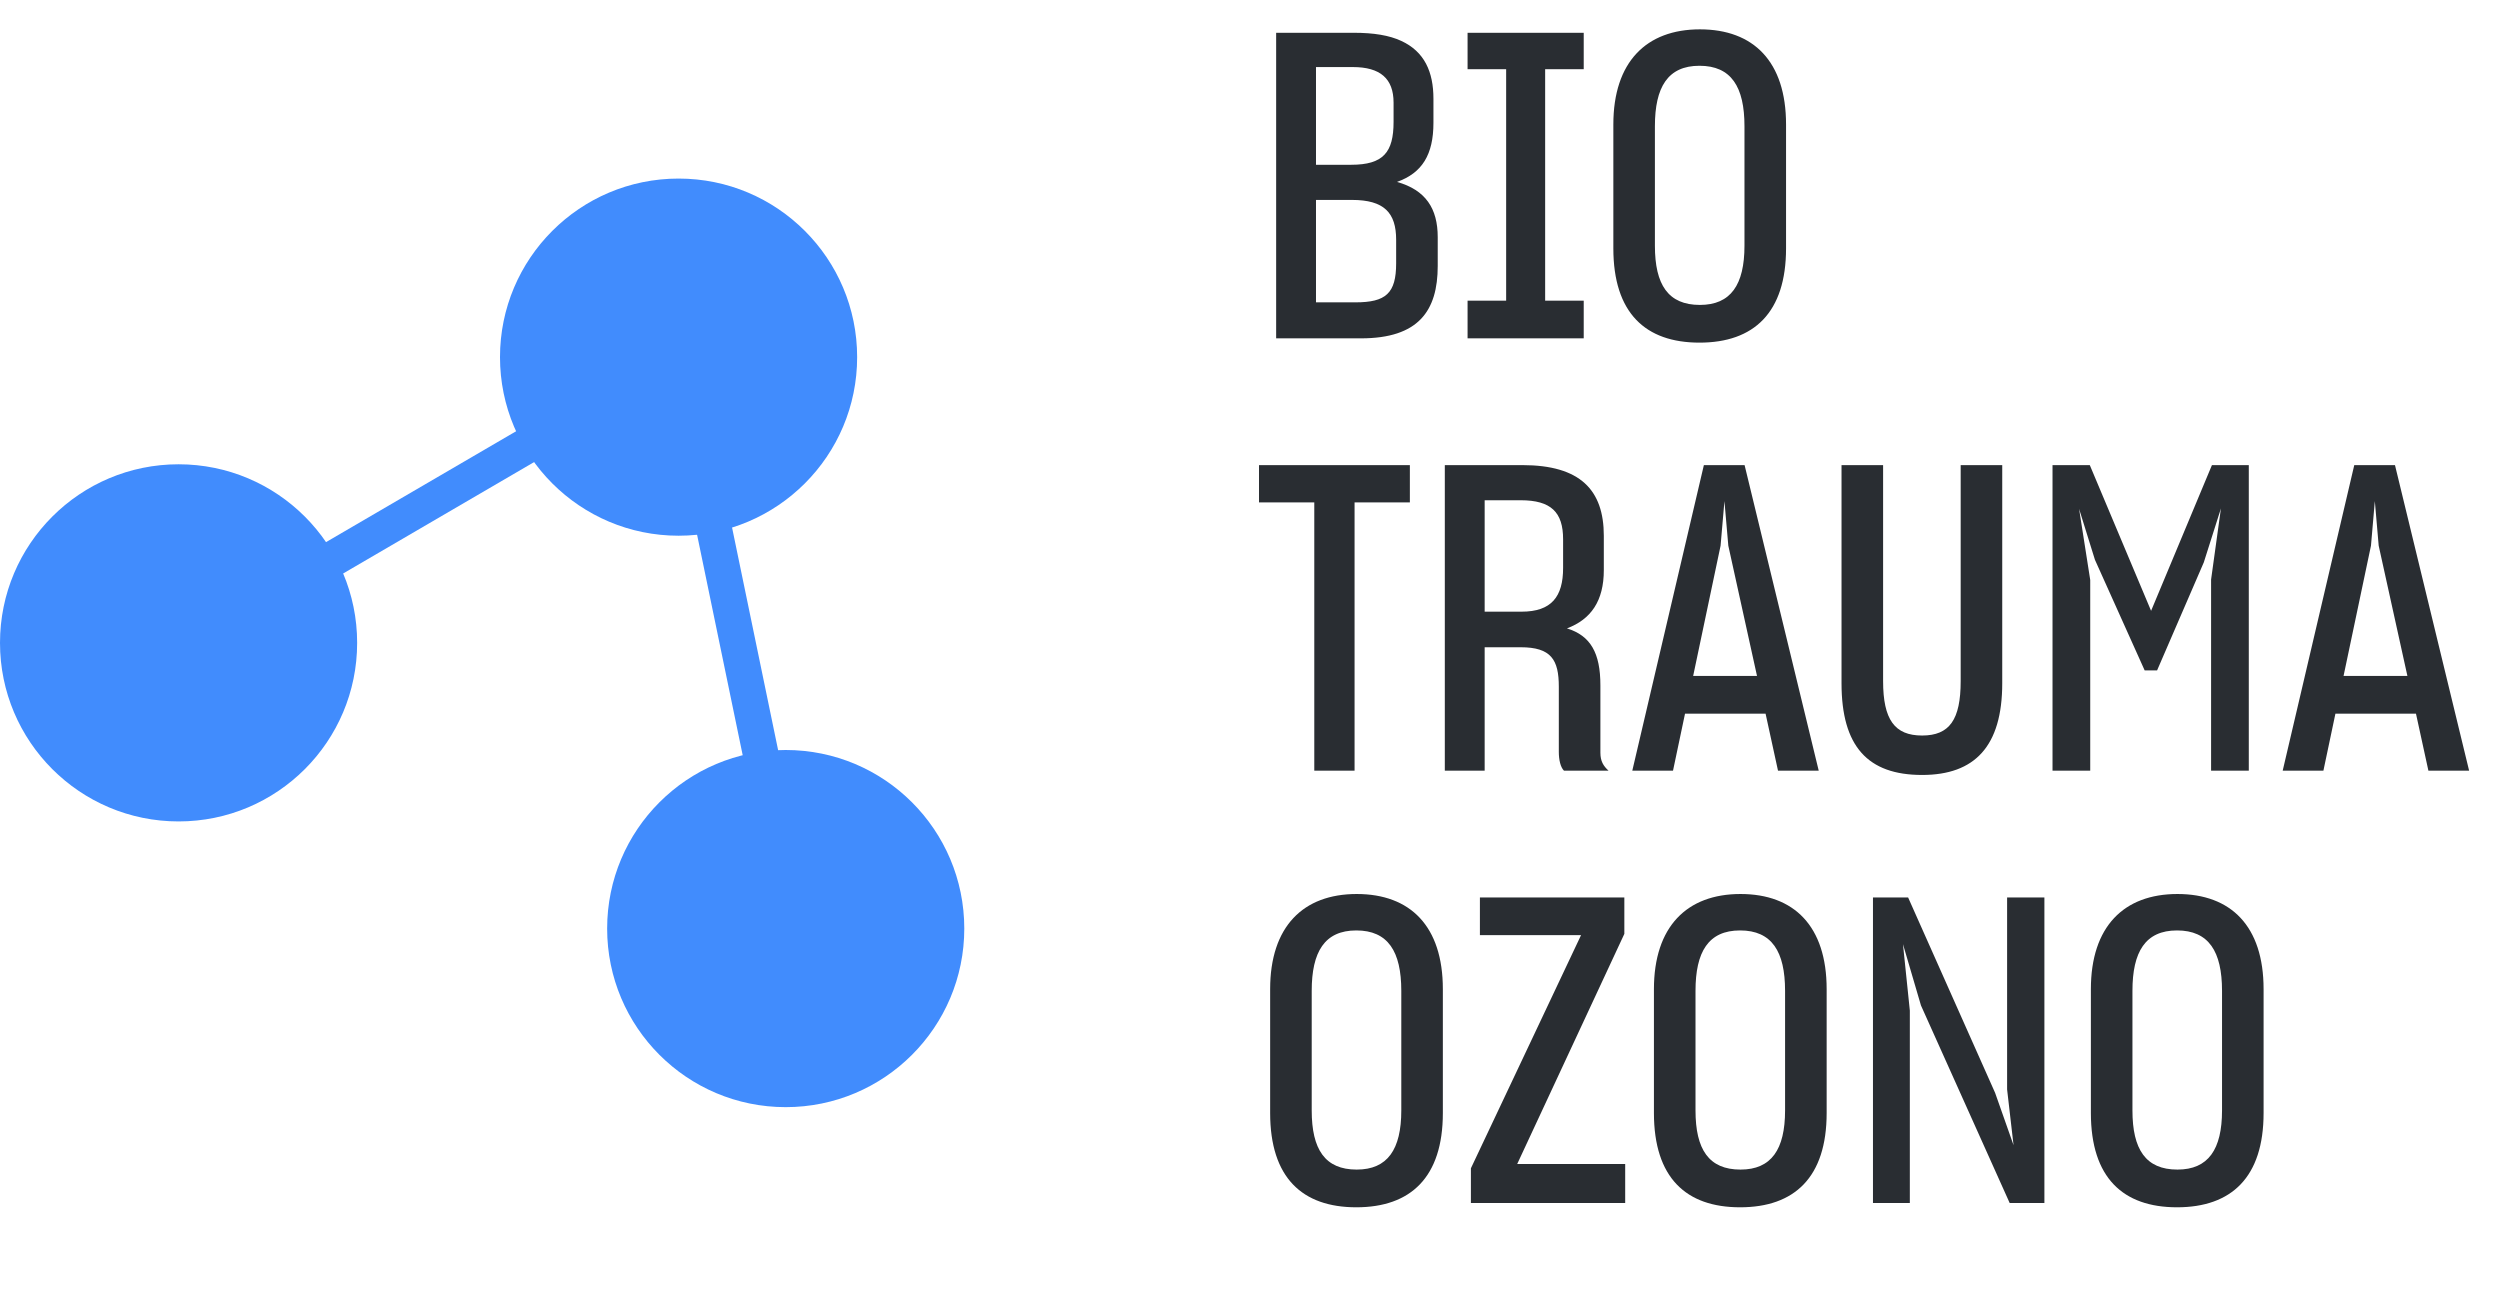
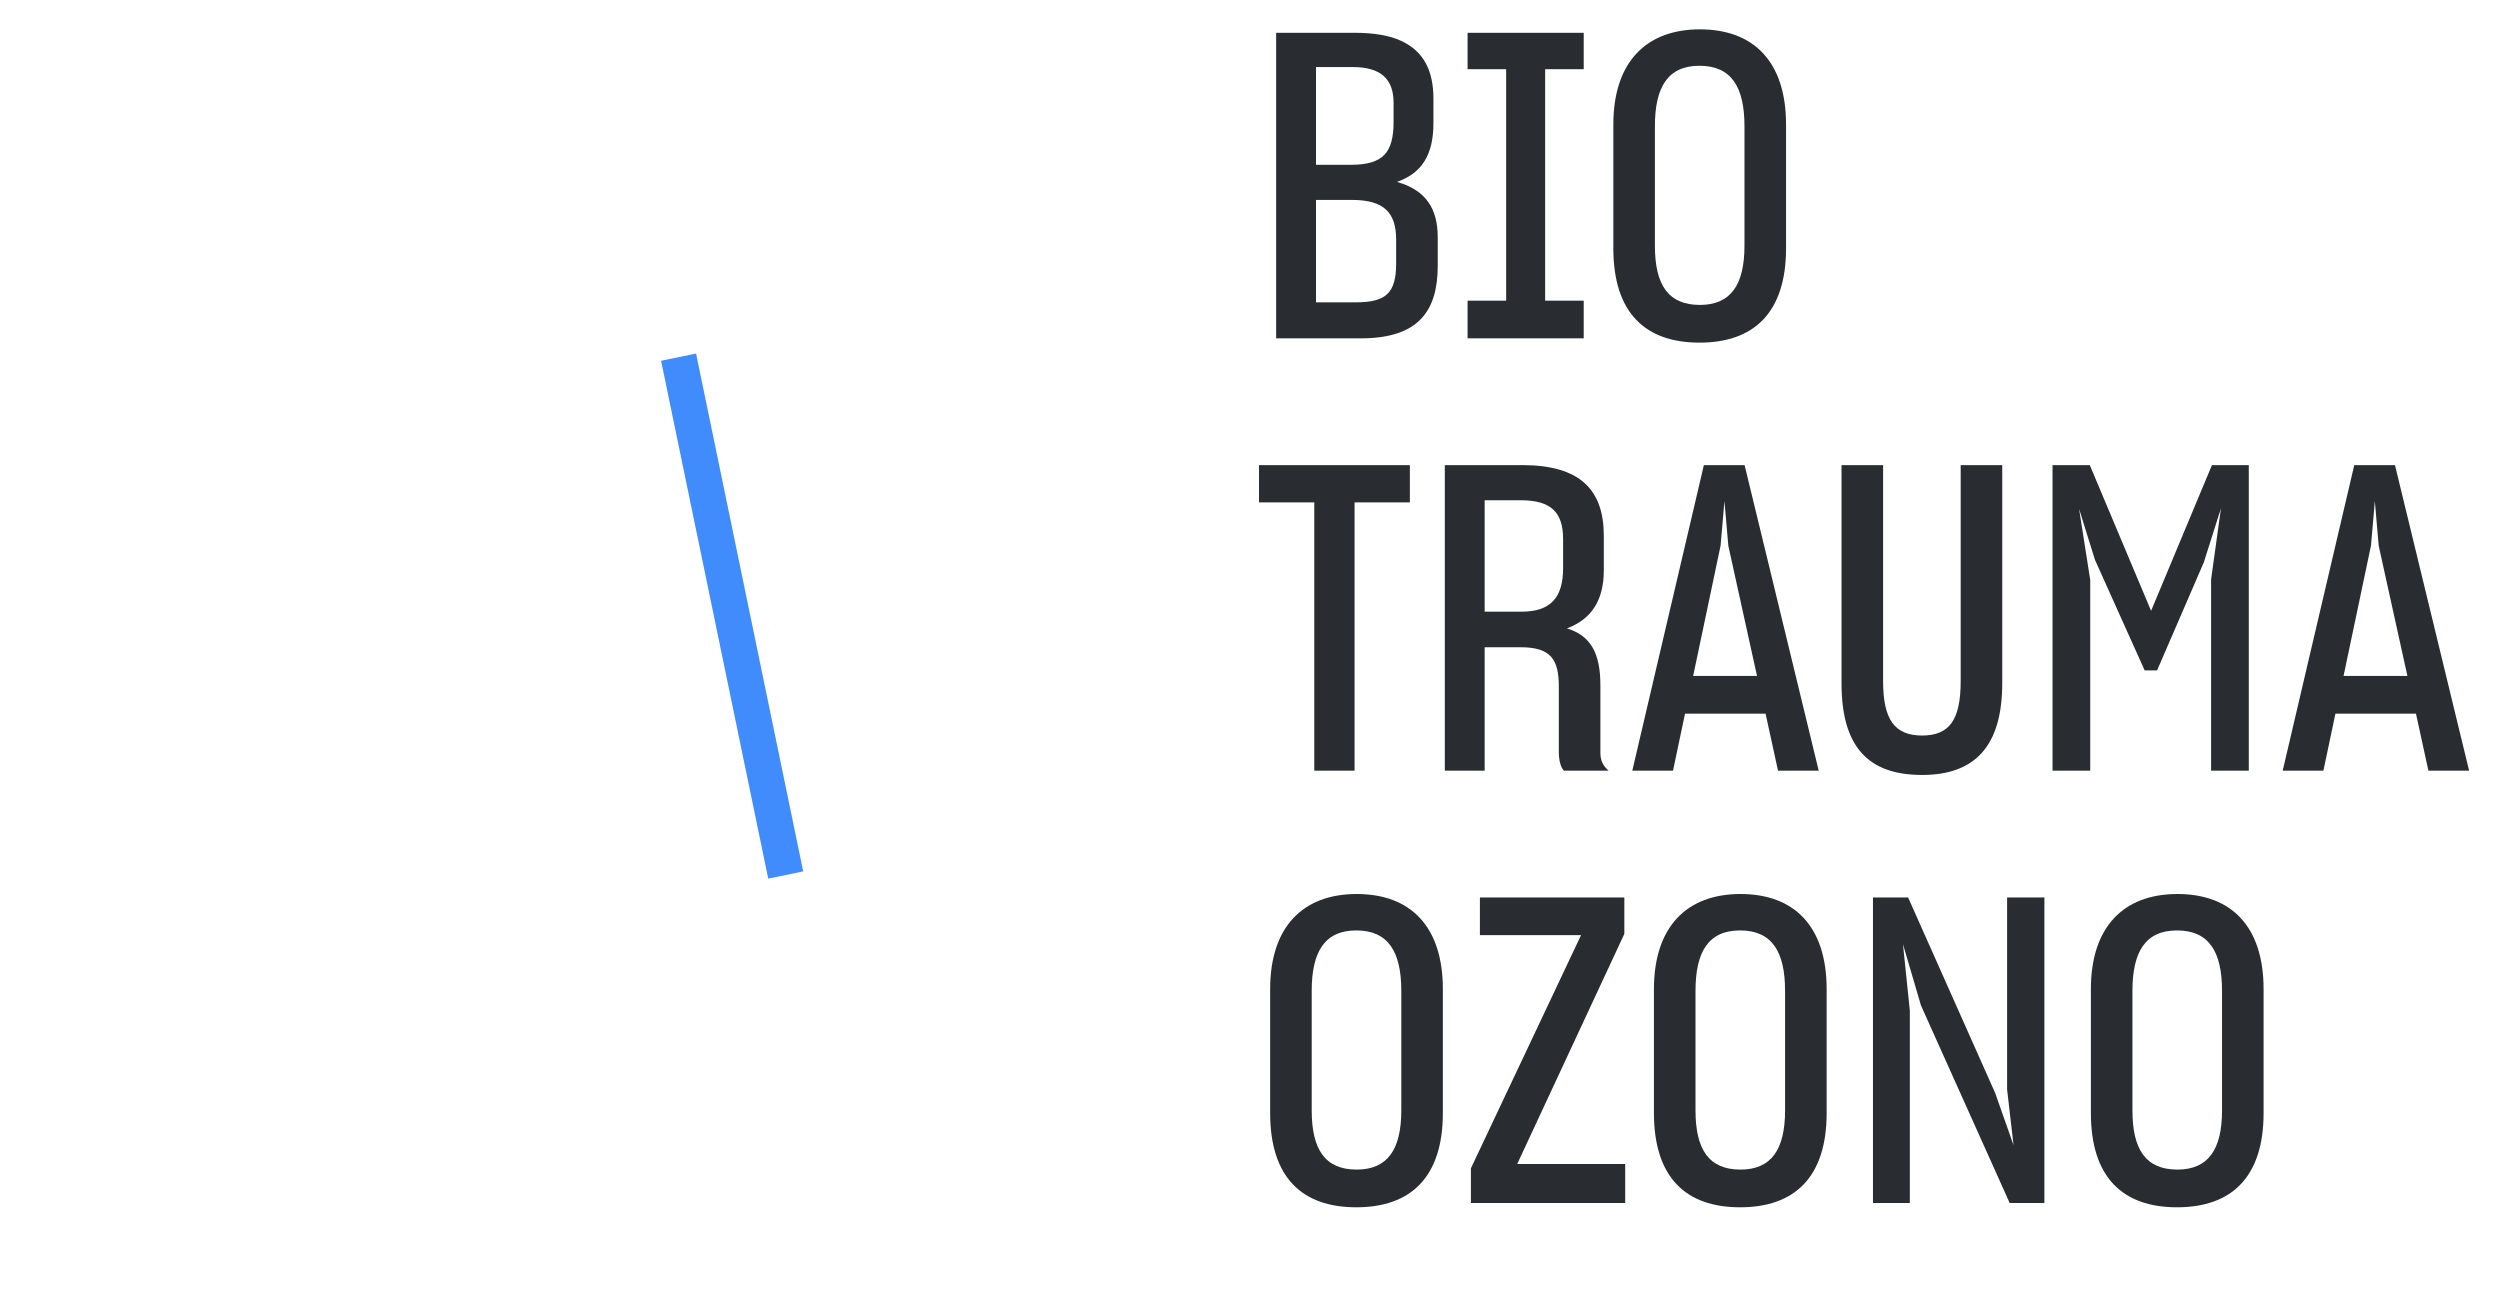
<svg xmlns="http://www.w3.org/2000/svg" width="133" height="69" viewBox="0 0 133 69" fill="none">
  <path d="M67.891 18H72.405C75.461 18 76.487 16.541 76.487 14.147V12.619C76.487 11.092 75.848 10.111 74.321 9.678C75.666 9.199 76.259 8.219 76.259 6.532V5.255C76.259 3.818 75.78 2.747 74.549 2.177C73.91 1.88 73.089 1.744 72.018 1.744H67.891V18ZM70.011 3.568H71.972C73.431 3.568 74.138 4.183 74.138 5.46V6.486C74.138 8.105 73.591 8.766 71.881 8.766H70.011V3.568ZM70.011 10.636H71.927C73.637 10.636 74.275 11.32 74.275 12.756V14.01C74.275 15.606 73.728 16.085 72.109 16.085H70.011V10.636ZM78.075 18H84.254V15.994H82.202V3.682H84.254V1.744H78.075V3.682H80.127V15.994H78.075V18ZM90.412 18.228C93.308 18.228 95.018 16.632 95.018 13.212V6.623C95.018 3.271 93.285 1.561 90.435 1.561C87.585 1.561 85.83 3.294 85.83 6.623V13.212C85.83 16.655 87.54 18.228 90.412 18.228ZM90.435 16.222C88.748 16.222 88.041 15.15 88.041 13.075V6.714C88.041 4.639 88.725 3.499 90.412 3.499C92.1 3.499 92.806 4.616 92.806 6.714V13.075C92.806 15.15 92.077 16.222 90.435 16.222ZM72.063 26.727H75.005V24.744H66.979V26.727H69.92V41H72.063V26.727ZM78.984 34.434H80.9C82.519 34.434 82.929 35.095 82.929 36.531V39.997C82.929 40.43 83.02 40.818 83.203 41H85.574C85.3 40.749 85.141 40.498 85.141 40.042V36.463C85.141 34.73 84.616 33.818 83.362 33.43C84.639 32.952 85.323 31.971 85.323 30.33V28.506C85.323 26.066 84.069 24.744 80.991 24.744H76.864V41H78.984V34.434ZM78.984 26.613H80.9C82.519 26.613 83.157 27.252 83.157 28.688V30.216C83.157 31.743 82.541 32.541 80.945 32.541H78.984V26.613ZM93.929 37.968L94.59 41H96.756L92.812 24.744H90.646L86.838 41H89.004L89.643 37.968H93.929ZM90.076 35.961L91.535 29.03L91.74 26.659L91.946 29.03L93.473 35.961H90.076ZM102.256 41.228C105.06 41.228 106.519 39.7 106.519 36.349V24.744H104.308V36.235C104.308 38.287 103.715 39.13 102.256 39.13C100.796 39.13 100.181 38.287 100.181 36.235V24.744H97.969V36.349C97.969 39.7 99.36 41.228 102.256 41.228ZM111.2 41V30.854L110.607 27.069L111.451 29.782L114.096 35.665H114.757L117.242 29.919L118.154 27.046L117.63 30.831V41H119.636V24.744H117.675L114.438 32.496L111.177 24.744H109.194V41H111.2ZM128.53 37.968L129.191 41H131.357L127.413 24.744H125.247L121.439 41H123.605L124.244 37.968H128.53ZM124.677 35.961L126.136 29.03L126.341 26.659L126.546 29.03L128.074 35.961H124.677ZM72.155 64.228C75.05 64.228 76.76 62.632 76.76 59.212V52.623C76.76 49.271 75.027 47.561 72.177 47.561C69.327 47.561 67.572 49.294 67.572 52.623V59.212C67.572 62.655 69.282 64.228 72.155 64.228ZM72.177 62.222C70.49 62.222 69.783 61.15 69.783 59.075V52.714C69.783 50.639 70.467 49.499 72.155 49.499C73.842 49.499 74.549 50.616 74.549 52.714V59.075C74.549 61.15 73.819 62.222 72.177 62.222ZM78.252 64H86.46V61.925H80.715L86.415 49.682V47.744H78.731V49.75H84.112L78.252 62.153V64ZM92.572 64.228C95.468 64.228 97.178 62.632 97.178 59.212V52.623C97.178 49.271 95.445 47.561 92.595 47.561C89.745 47.561 87.989 49.294 87.989 52.623V59.212C87.989 62.655 89.699 64.228 92.572 64.228ZM92.595 62.222C90.908 62.222 90.201 61.15 90.201 59.075V52.714C90.201 50.639 90.885 49.499 92.572 49.499C94.259 49.499 94.966 50.616 94.966 52.714V59.075C94.966 61.15 94.237 62.222 92.595 62.222ZM101.603 64V53.763L101.238 50.229L102.195 53.489L106.915 64H108.762V47.744H106.778V57.958L107.12 60.922L106.14 58.14L101.511 47.744H99.642V64H101.603ZM115.818 64.228C118.713 64.228 120.423 62.632 120.423 59.212V52.623C120.423 49.271 118.69 47.561 115.84 47.561C112.99 47.561 111.235 49.294 111.235 52.623V59.212C111.235 62.655 112.945 64.228 115.818 64.228ZM115.84 62.222C114.153 62.222 113.446 61.15 113.446 59.075V52.714C113.446 50.639 114.13 49.499 115.818 49.499C117.505 49.499 118.212 50.616 118.212 52.714V59.075C118.212 61.15 117.482 62.222 115.84 62.222Z" fill="#292D32" />
-   <circle cx="9.5" cy="34.2" r="9.5" fill="#418CFD" />
-   <circle cx="36.1" cy="19" r="9.5" fill="#418CFD" />
-   <circle cx="41.8" cy="49.4" r="9.5" fill="#418CFD" />
  <path d="M41.8 46.55L36.1 19" stroke="#418CFD" stroke-width="1.9" />
-   <path d="M13.3 32.3L36.1 19" stroke="#418CFD" stroke-width="1.9" />
</svg>